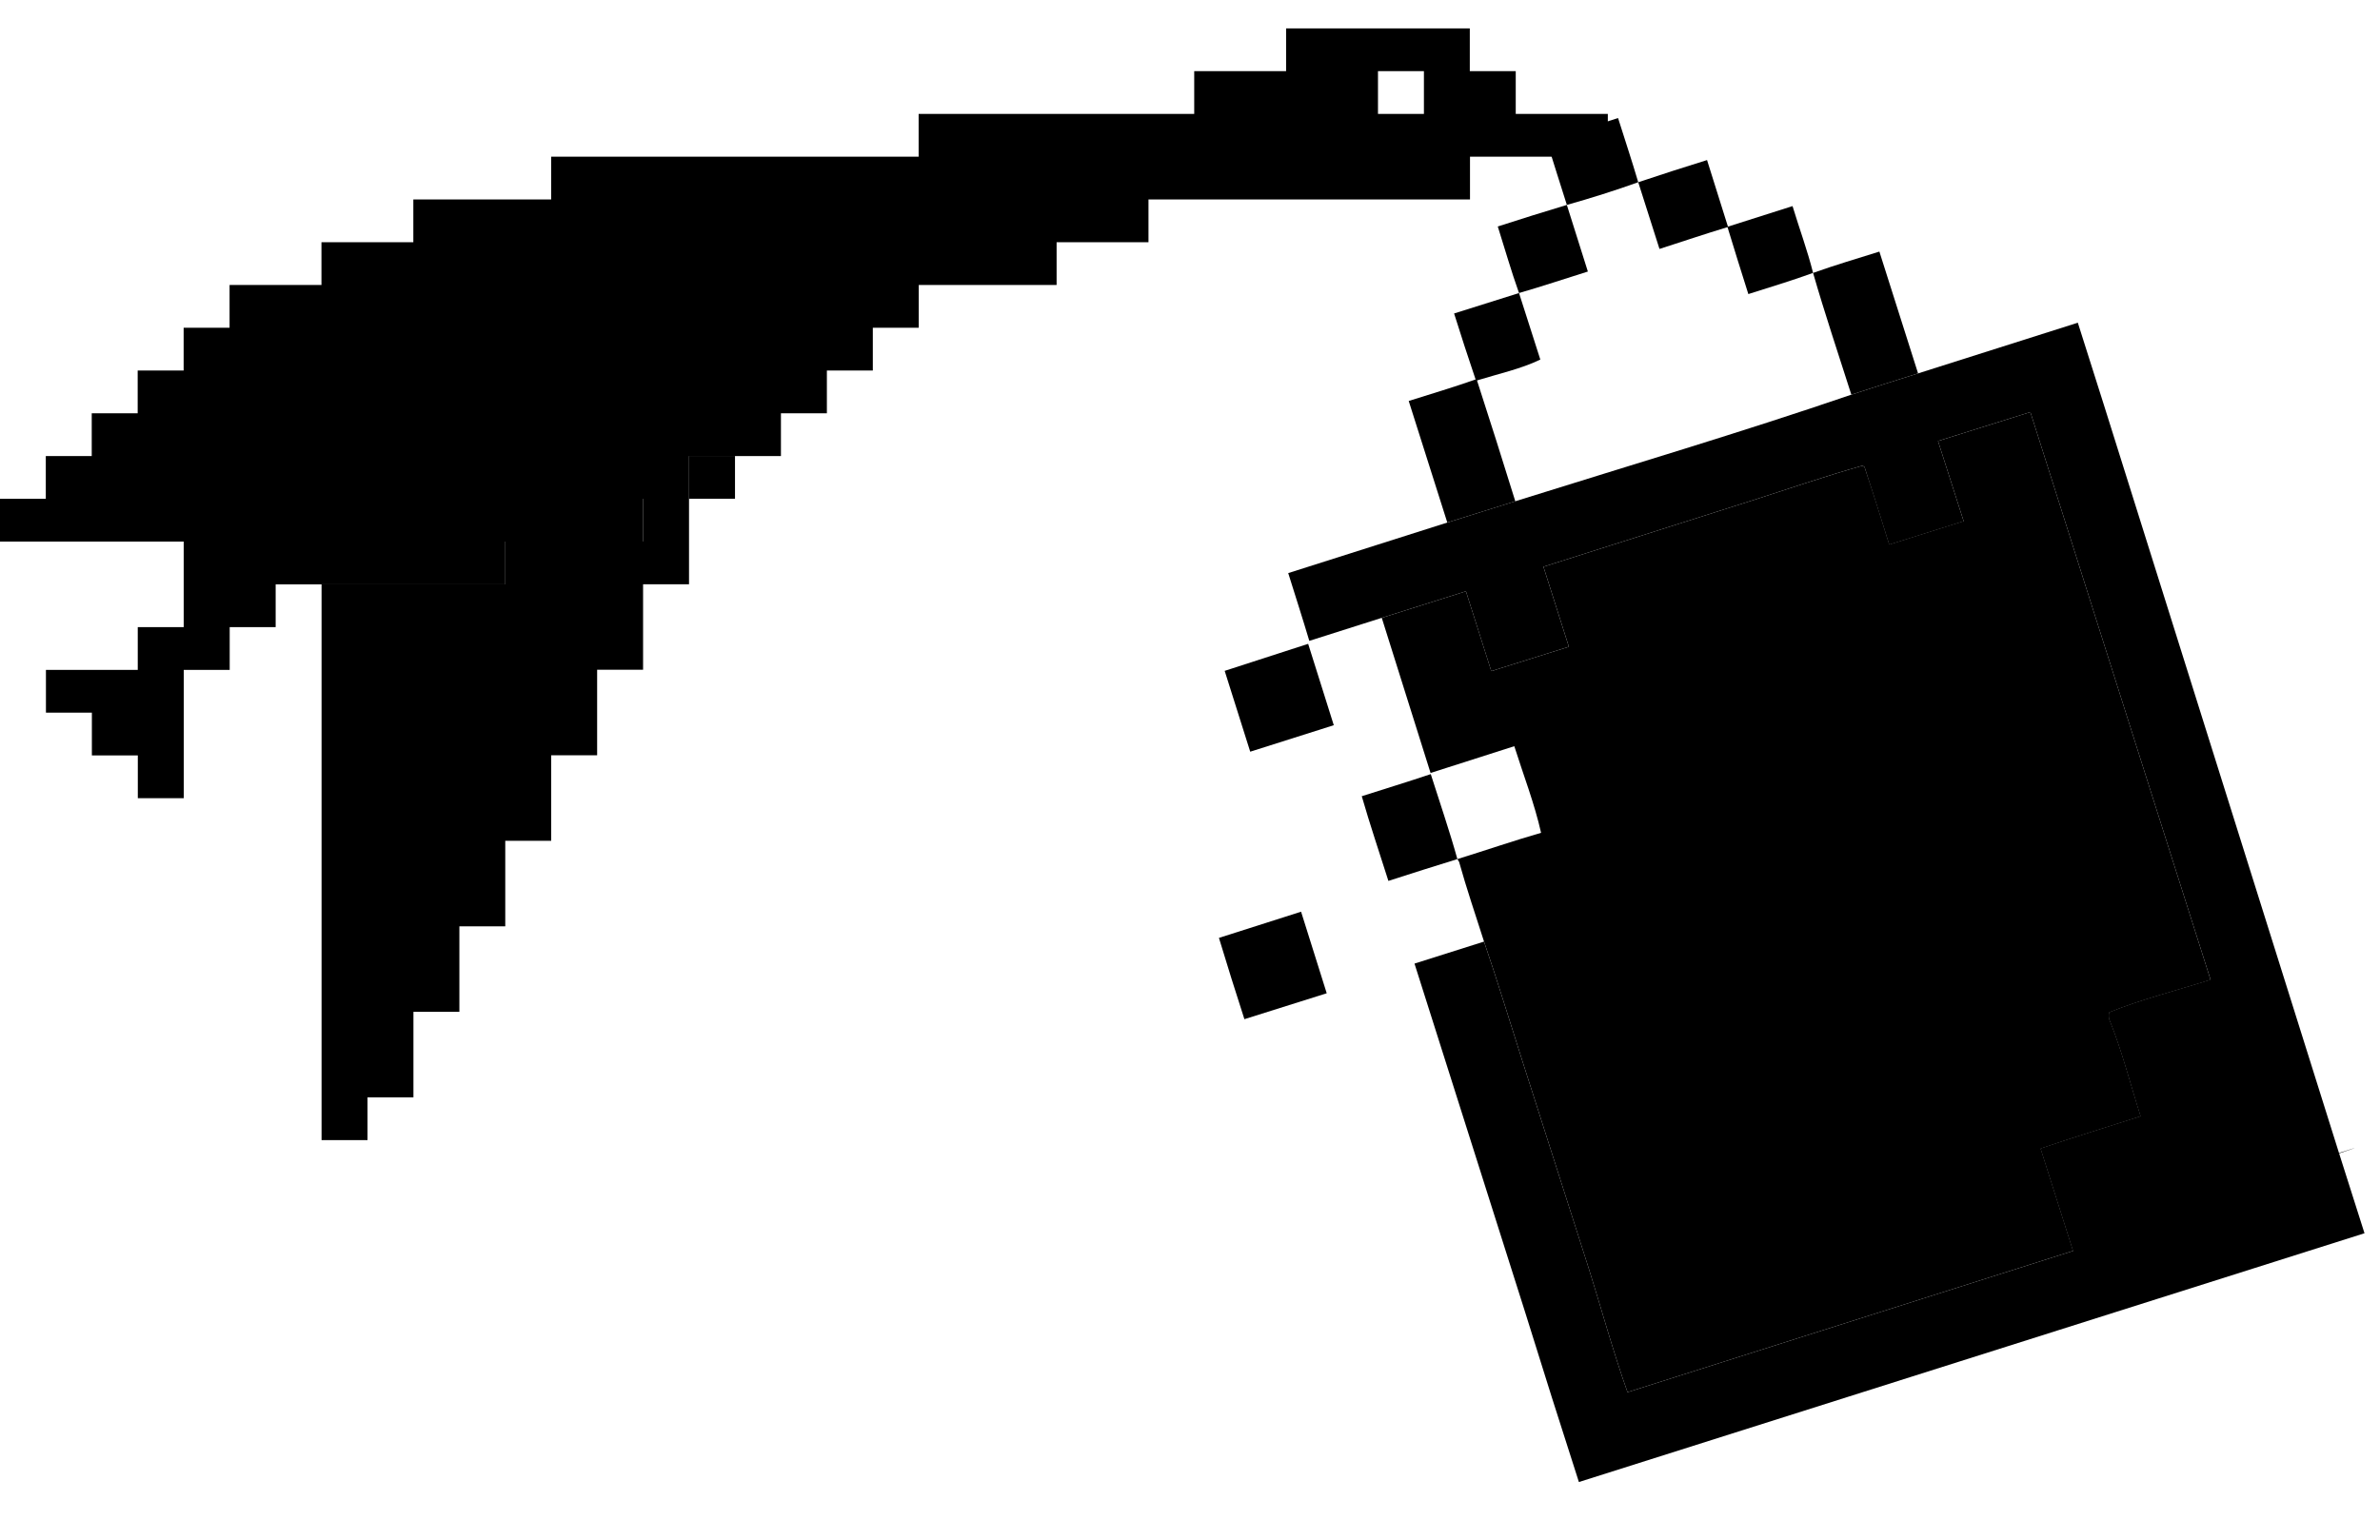
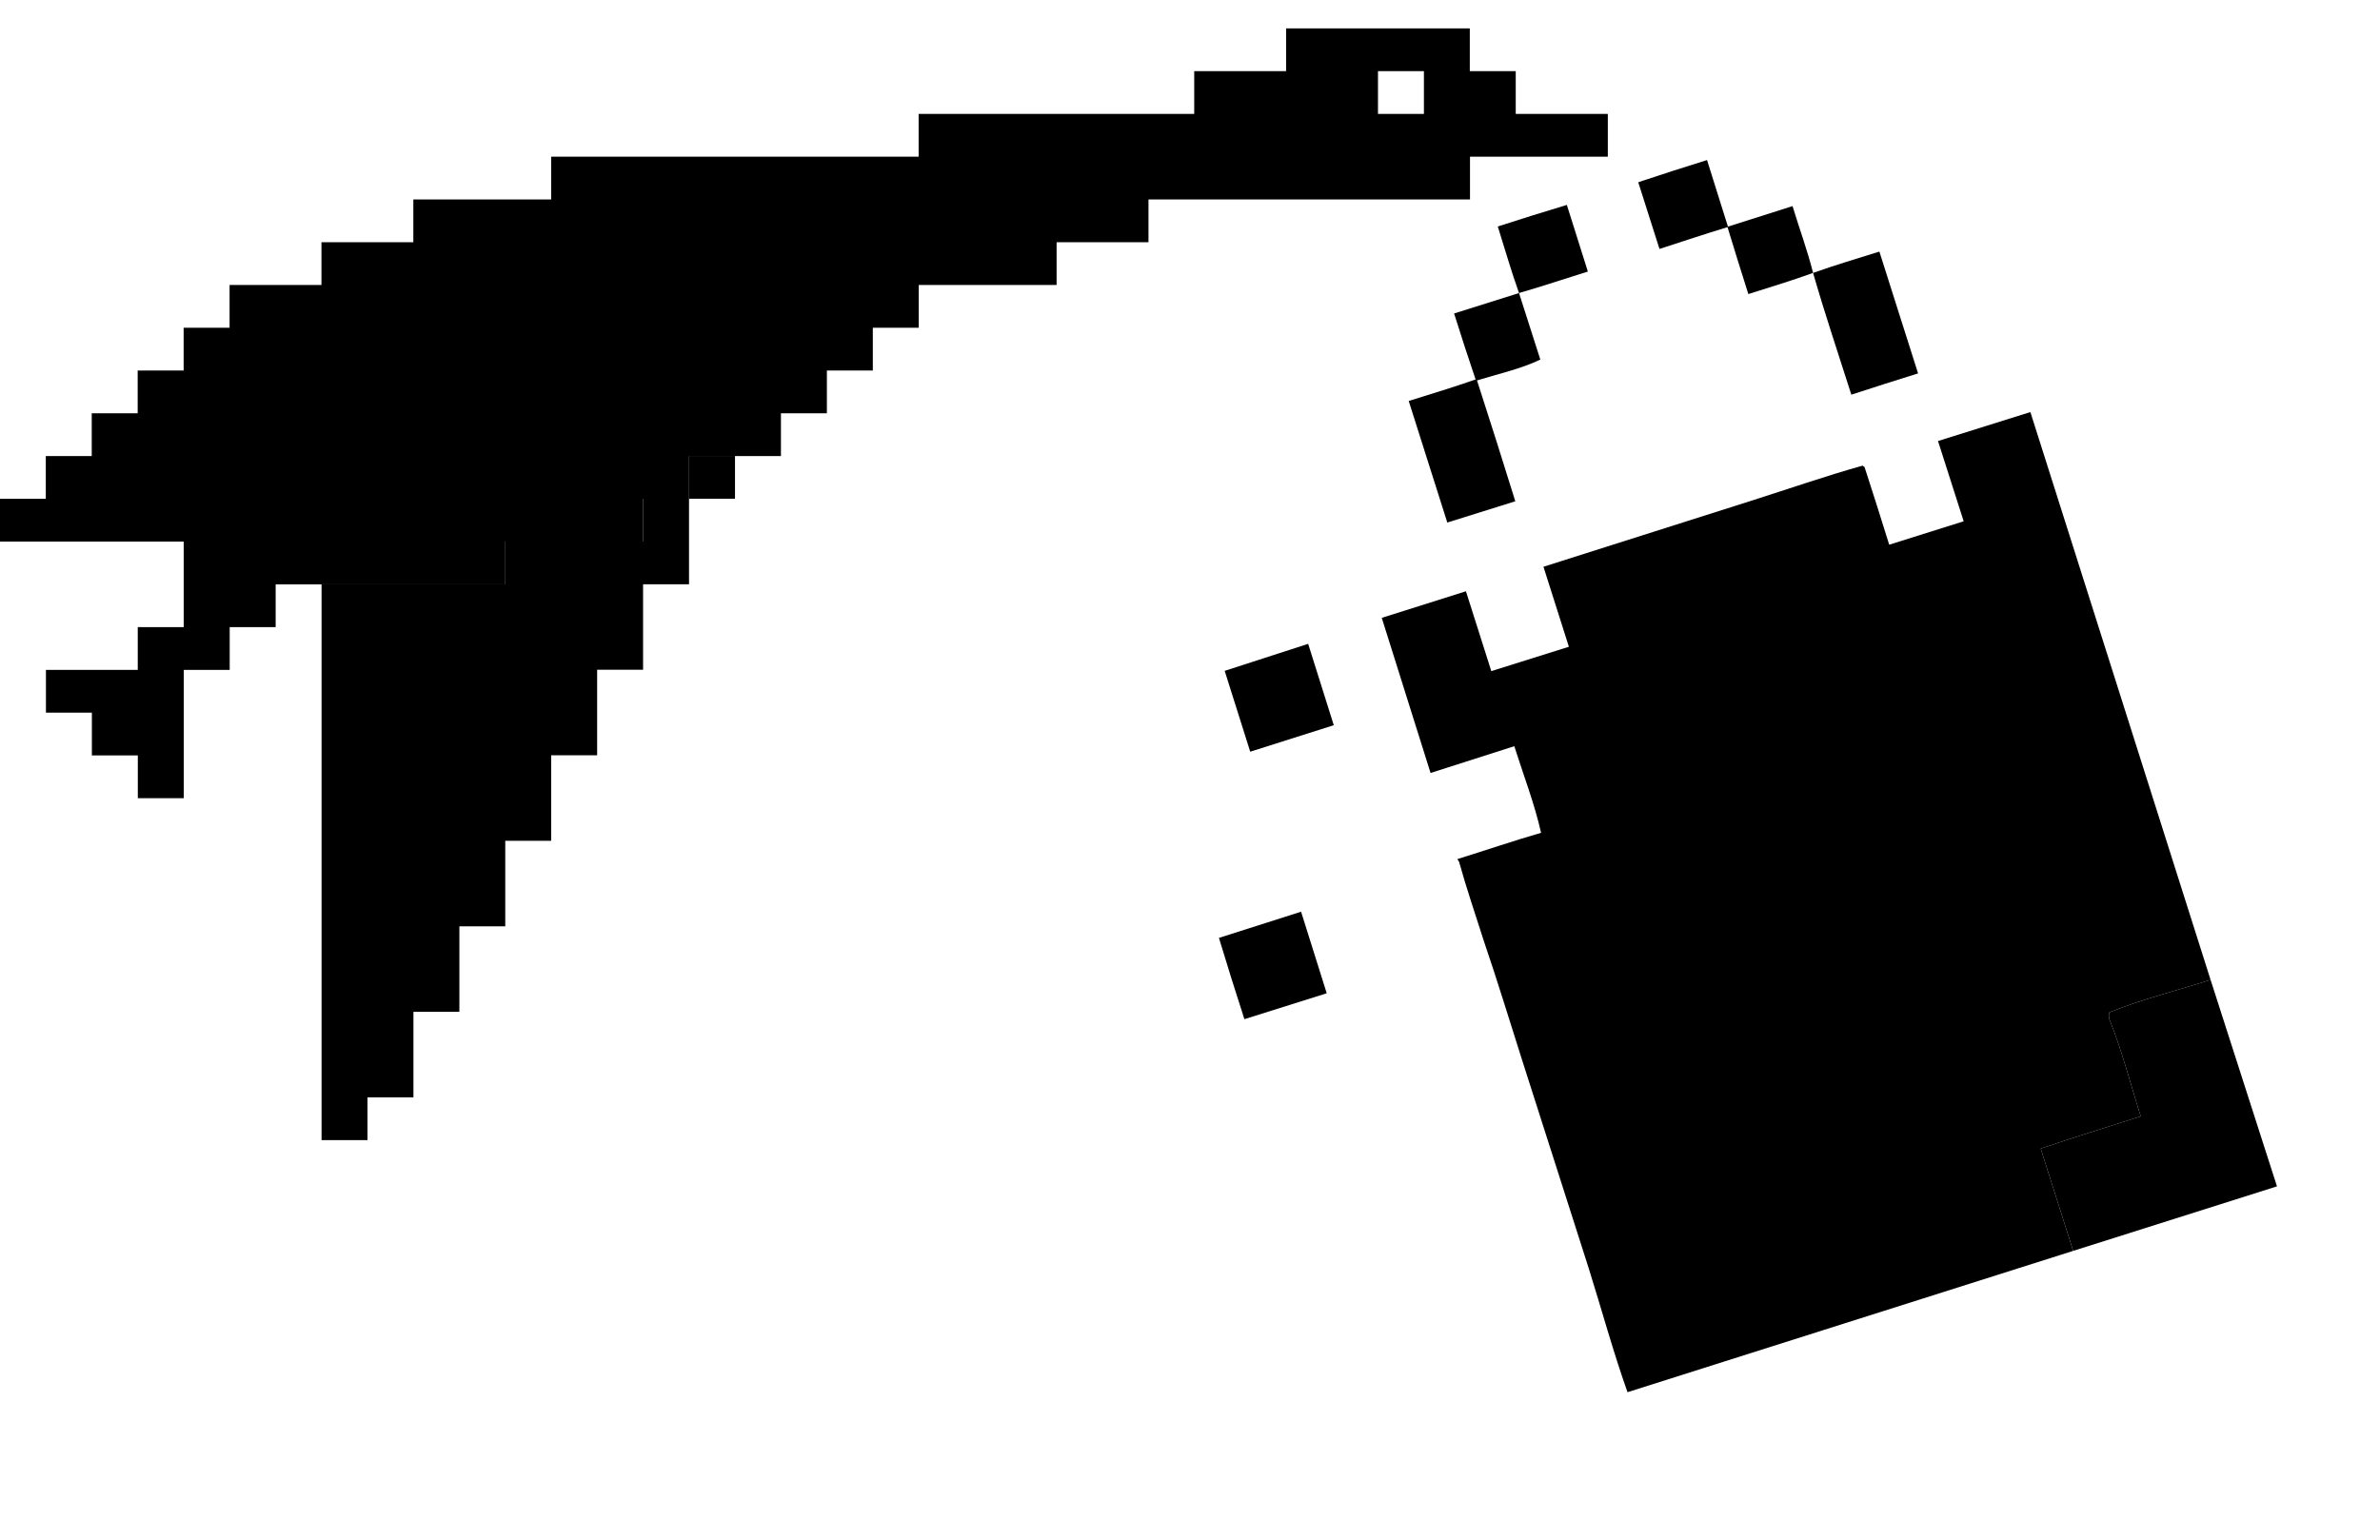
<svg xmlns="http://www.w3.org/2000/svg" width="119" height="77" viewBox="0 0 119 77" fill="none">
  <g clip-path="url(#clip0_19_33)">
    <path d="M32.154 27.081H29.857H27.56H25.263V29.22H22.969H20.672H18.375H16.078V31.359V33.494V35.633V37.772V39.911V42.049V44.188V46.327V48.463V50.602V52.74V54.879V57.018H18.375V54.879H20.672V52.74V50.602H22.969V48.463V46.327H25.263V44.188V42.049H27.56V39.911V37.772H29.857V35.633V33.494H32.154V31.359V29.22H34.451V27.081V24.942H32.154V27.081Z" fill="black" />
    <path d="M36.75 22.803H34.453V24.942H36.75V22.803Z" fill="black" />
    <path d="M78.084 5.697H75.787V3.558H73.49V1.42H64.305V3.558H59.711V5.697H45.932V7.836H27.558V9.975H20.667V12.114H16.073V14.252H11.479V16.391H9.182V18.53H6.884V20.669H4.587V22.808H2.29V24.946H0V27.085H9.185V31.363H6.888V33.502H2.297V35.64H4.594V37.779H6.891V39.918H9.188V33.502H11.485V31.363H13.783V29.224H25.265V27.085H32.156V24.946H34.453V22.808H39.047V20.669H41.344V18.53H43.641V16.391H45.938V14.252H52.83V12.114H57.424V9.975H73.5V7.836H80.391V5.697H78.084ZM71.196 3.558V5.697H68.899V3.558H71.196Z" fill="black" />
    <path d="M74.889 11.327C76.037 10.955 77.188 10.595 78.342 10.248L79.393 13.58C78.247 13.939 77.104 14.322 75.951 14.655C75.56 13.562 75.24 12.434 74.889 11.327Z" fill="black" />
-     <path d="M77.337 7.035L80.903 5.904C81.24 6.973 81.595 8.039 81.912 9.113C80.743 9.532 79.538 9.912 78.343 10.248C78.007 9.177 77.659 8.109 77.337 7.035Z" fill="black" />
-     <path d="M68.088 39.819C69.238 39.452 70.394 39.098 71.538 38.714C71.985 40.125 72.473 41.538 72.869 42.964C71.717 43.32 70.567 43.684 69.42 44.055C68.974 42.646 68.496 41.239 68.088 39.819Z" fill="black" />
    <path d="M60.947 46.905L65.054 45.595L66.336 49.674L62.22 50.97C61.782 49.619 61.358 48.264 60.947 46.905Z" fill="black" />
    <path d="M61.234 33.55L65.408 32.199L66.689 36.268L62.511 37.593L61.234 33.55Z" fill="black" />
    <path d="M90.654 13.649C91.746 13.258 92.863 12.929 93.969 12.582L95.904 18.674C94.789 19.021 93.677 19.375 92.567 19.738C91.923 17.712 91.241 15.691 90.654 13.649Z" fill="black" />
    <path d="M81.912 9.114C83.055 8.732 84.201 8.362 85.352 8.005L86.397 11.334L89.627 10.307C89.962 11.416 90.374 12.527 90.654 13.648C89.588 14.036 88.497 14.362 87.417 14.707C87.064 13.593 86.716 12.476 86.375 11.358C85.237 11.705 84.107 12.085 82.974 12.449L81.912 9.114Z" fill="black" />
    <path d="M72.705 15.677L75.951 14.655L77.016 17.982C76.055 18.45 74.873 18.708 73.85 19.026C74.501 21.036 75.14 23.05 75.765 25.069L72.365 26.133L70.436 20.053C71.552 19.701 72.677 19.366 73.78 18.977C73.409 17.881 73.051 16.781 72.705 15.677Z" fill="black" />
-     <path d="M72.365 26.133L75.765 25.068C81.364 23.312 87.016 21.638 92.567 19.738C93.677 19.375 94.789 19.02 95.904 18.674L103.891 16.139L105.191 20.239L116.956 57.683C114.262 58.528 119.632 56.779 116.956 57.683L118.225 61.676L78.945 74.118C78.031 71.286 77.133 68.449 76.251 65.606L70.725 48.19L74.201 47.09C74.88 49.071 75.485 51.082 76.124 53.077L79.431 63.413C80.079 65.472 80.653 67.593 81.376 69.625L103.658 62.558L102.035 57.441C103.691 56.877 105.37 56.365 107.035 55.829C106.527 54.228 106.097 52.515 105.463 50.964C105.443 50.836 105.429 50.755 105.47 50.629C106.996 50.004 108.929 49.511 110.529 49.001L101.519 20.608L96.9 22.056L98.184 26.07L94.46 27.241C94.058 25.944 93.647 24.65 93.228 23.359L93.127 23.288C91.255 23.812 89.401 24.459 87.548 25.048L77.172 28.344L78.443 32.345L74.564 33.563L73.297 29.57L69.087 30.899L65.465 32.05C65.128 30.916 64.763 29.79 64.411 28.661L72.365 26.133Z" fill="black" />
    <path d="M110.529 49.001L113.849 59.331L103.659 62.558L102.036 57.442C103.692 56.877 105.37 56.365 107.036 55.829C106.528 54.228 106.097 52.515 105.464 50.964C105.443 50.836 105.43 50.755 105.47 50.629C106.997 50.004 108.929 49.511 110.529 49.001Z" fill="black" />
    <path d="M96.9 22.056L101.519 20.608L110.529 49.002C108.929 49.511 106.997 50.004 105.47 50.629C105.43 50.755 105.443 50.836 105.463 50.964C106.097 52.515 106.527 54.228 107.036 55.829C105.37 56.366 103.692 56.877 102.036 57.442L103.658 62.558L81.376 69.625C80.653 67.593 80.079 65.472 79.431 63.413L76.125 53.077C75.485 51.082 74.881 49.071 74.202 47.09C73.78 45.766 73.328 44.443 72.955 43.104L72.869 42.964C74.264 42.533 75.652 42.053 77.054 41.65C76.73 40.202 76.163 38.737 75.715 37.318L71.528 38.657L69.088 30.899L73.297 29.57L74.565 33.563L78.444 32.345L77.173 28.344L87.548 25.048C89.402 24.459 91.255 23.813 93.127 23.288L93.228 23.359C93.647 24.65 94.058 25.944 94.46 27.241L98.184 26.07L96.9 22.056Z" fill="black" />
-     <path d="M98.184 26.07C98.346 26.549 98.506 27.028 98.662 27.508C98.878 28.18 99.071 28.879 98.706 29.54C98.456 29.993 98.018 30.314 97.526 30.457C96.999 30.611 96.409 30.562 95.932 30.283C95.643 30.114 95.424 29.876 95.264 29.584C94.833 28.79 94.61 27.795 94.337 26.934C93.961 25.746 93.561 24.56 93.228 23.359C93.647 24.65 94.058 25.944 94.46 27.241L98.184 26.07Z" fill="black" />
    <path d="M79.751 50.11L83.723 48.849C84.071 50.154 84.514 51.44 84.922 52.728C83.667 53.231 82.27 53.573 80.974 53.978L79.751 50.11Z" fill="black" />
    <path d="M77.077 41.677C78.331 41.161 79.742 40.816 81.038 40.404C81.452 41.738 81.824 43.114 82.326 44.417C81.005 44.832 79.679 45.301 78.344 45.662L77.077 41.677Z" fill="black" />
-     <path d="M98.785 47.158C100.451 46.626 102.113 46.073 103.786 45.566C104.103 46.619 104.434 47.668 104.777 48.713C104.968 49.305 105.289 50.03 105.34 50.642C103.68 51.061 102.023 51.67 100.385 52.182C99.803 50.527 99.31 48.832 98.785 47.158Z" fill="black" />
    <path d="M95.34 53.809C97.014 53.285 98.684 52.668 100.378 52.216L102.036 57.442C100.369 58.005 98.68 58.516 97.003 59.05L95.34 53.809Z" fill="black" />
  </g>
  <defs>
    <clipPath id="clip0_19_33">
      <rect width="119" height="76.839" fill="white" />
    </clipPath>
  </defs>
</svg>